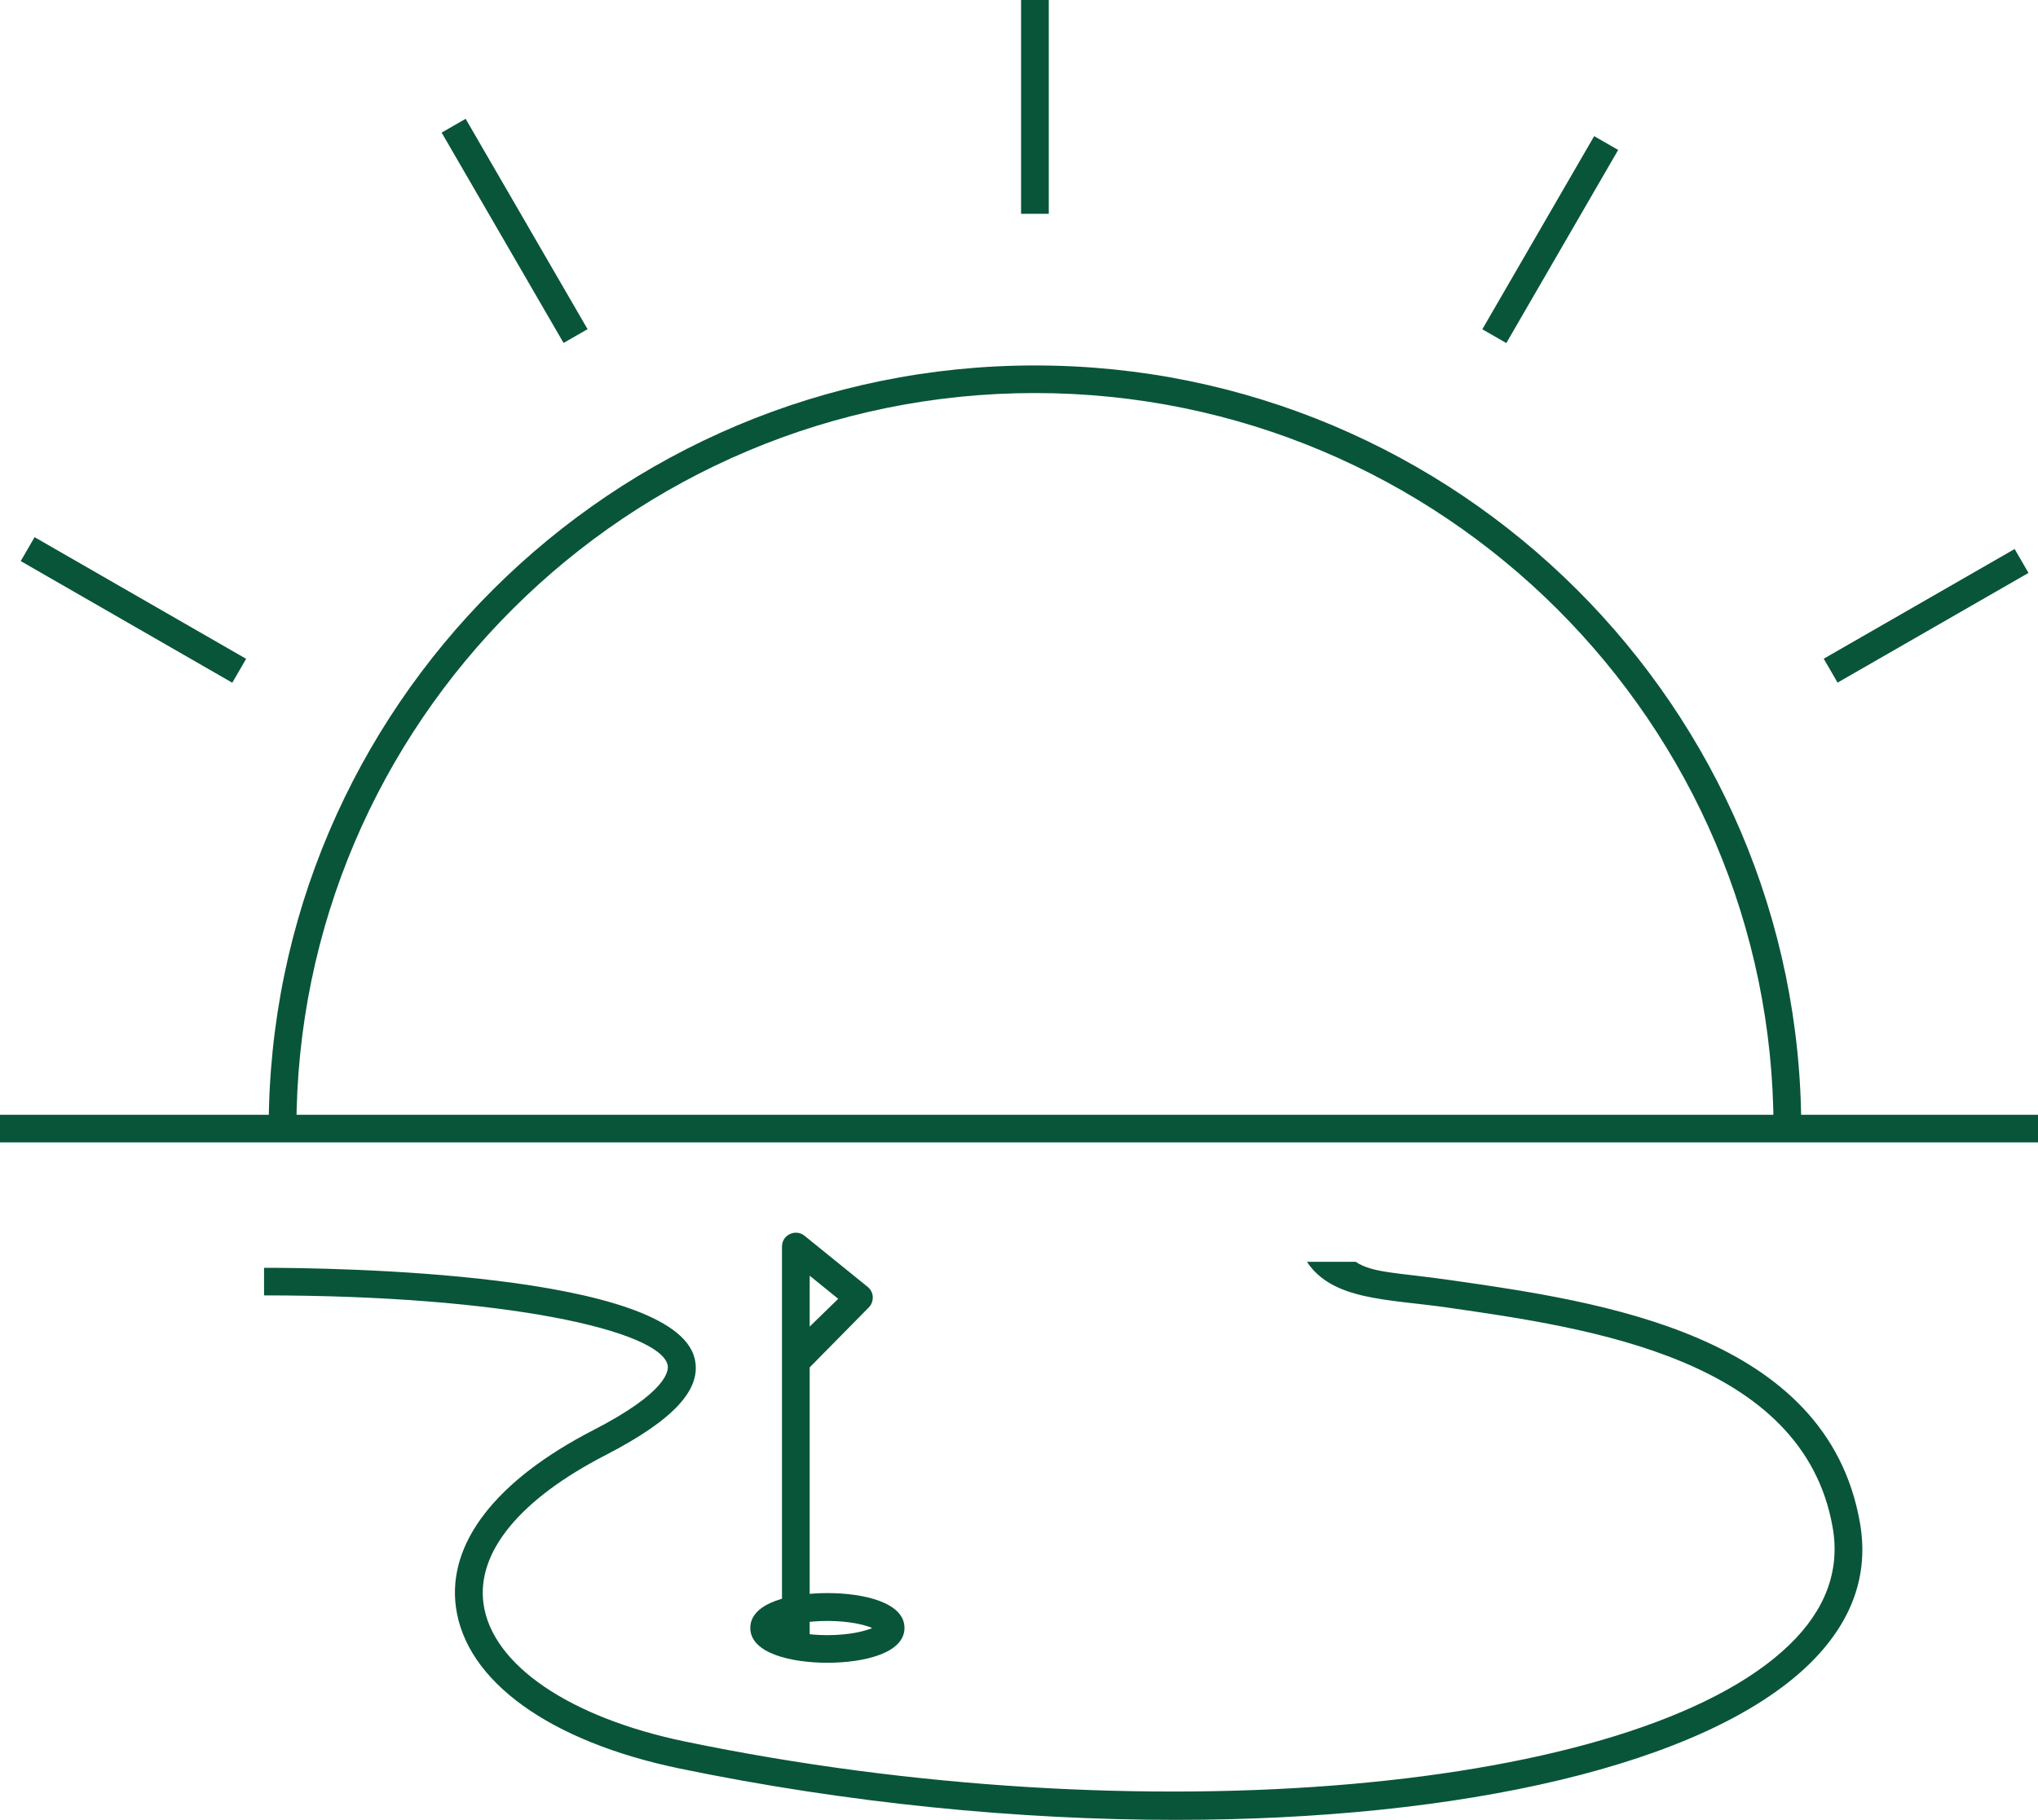
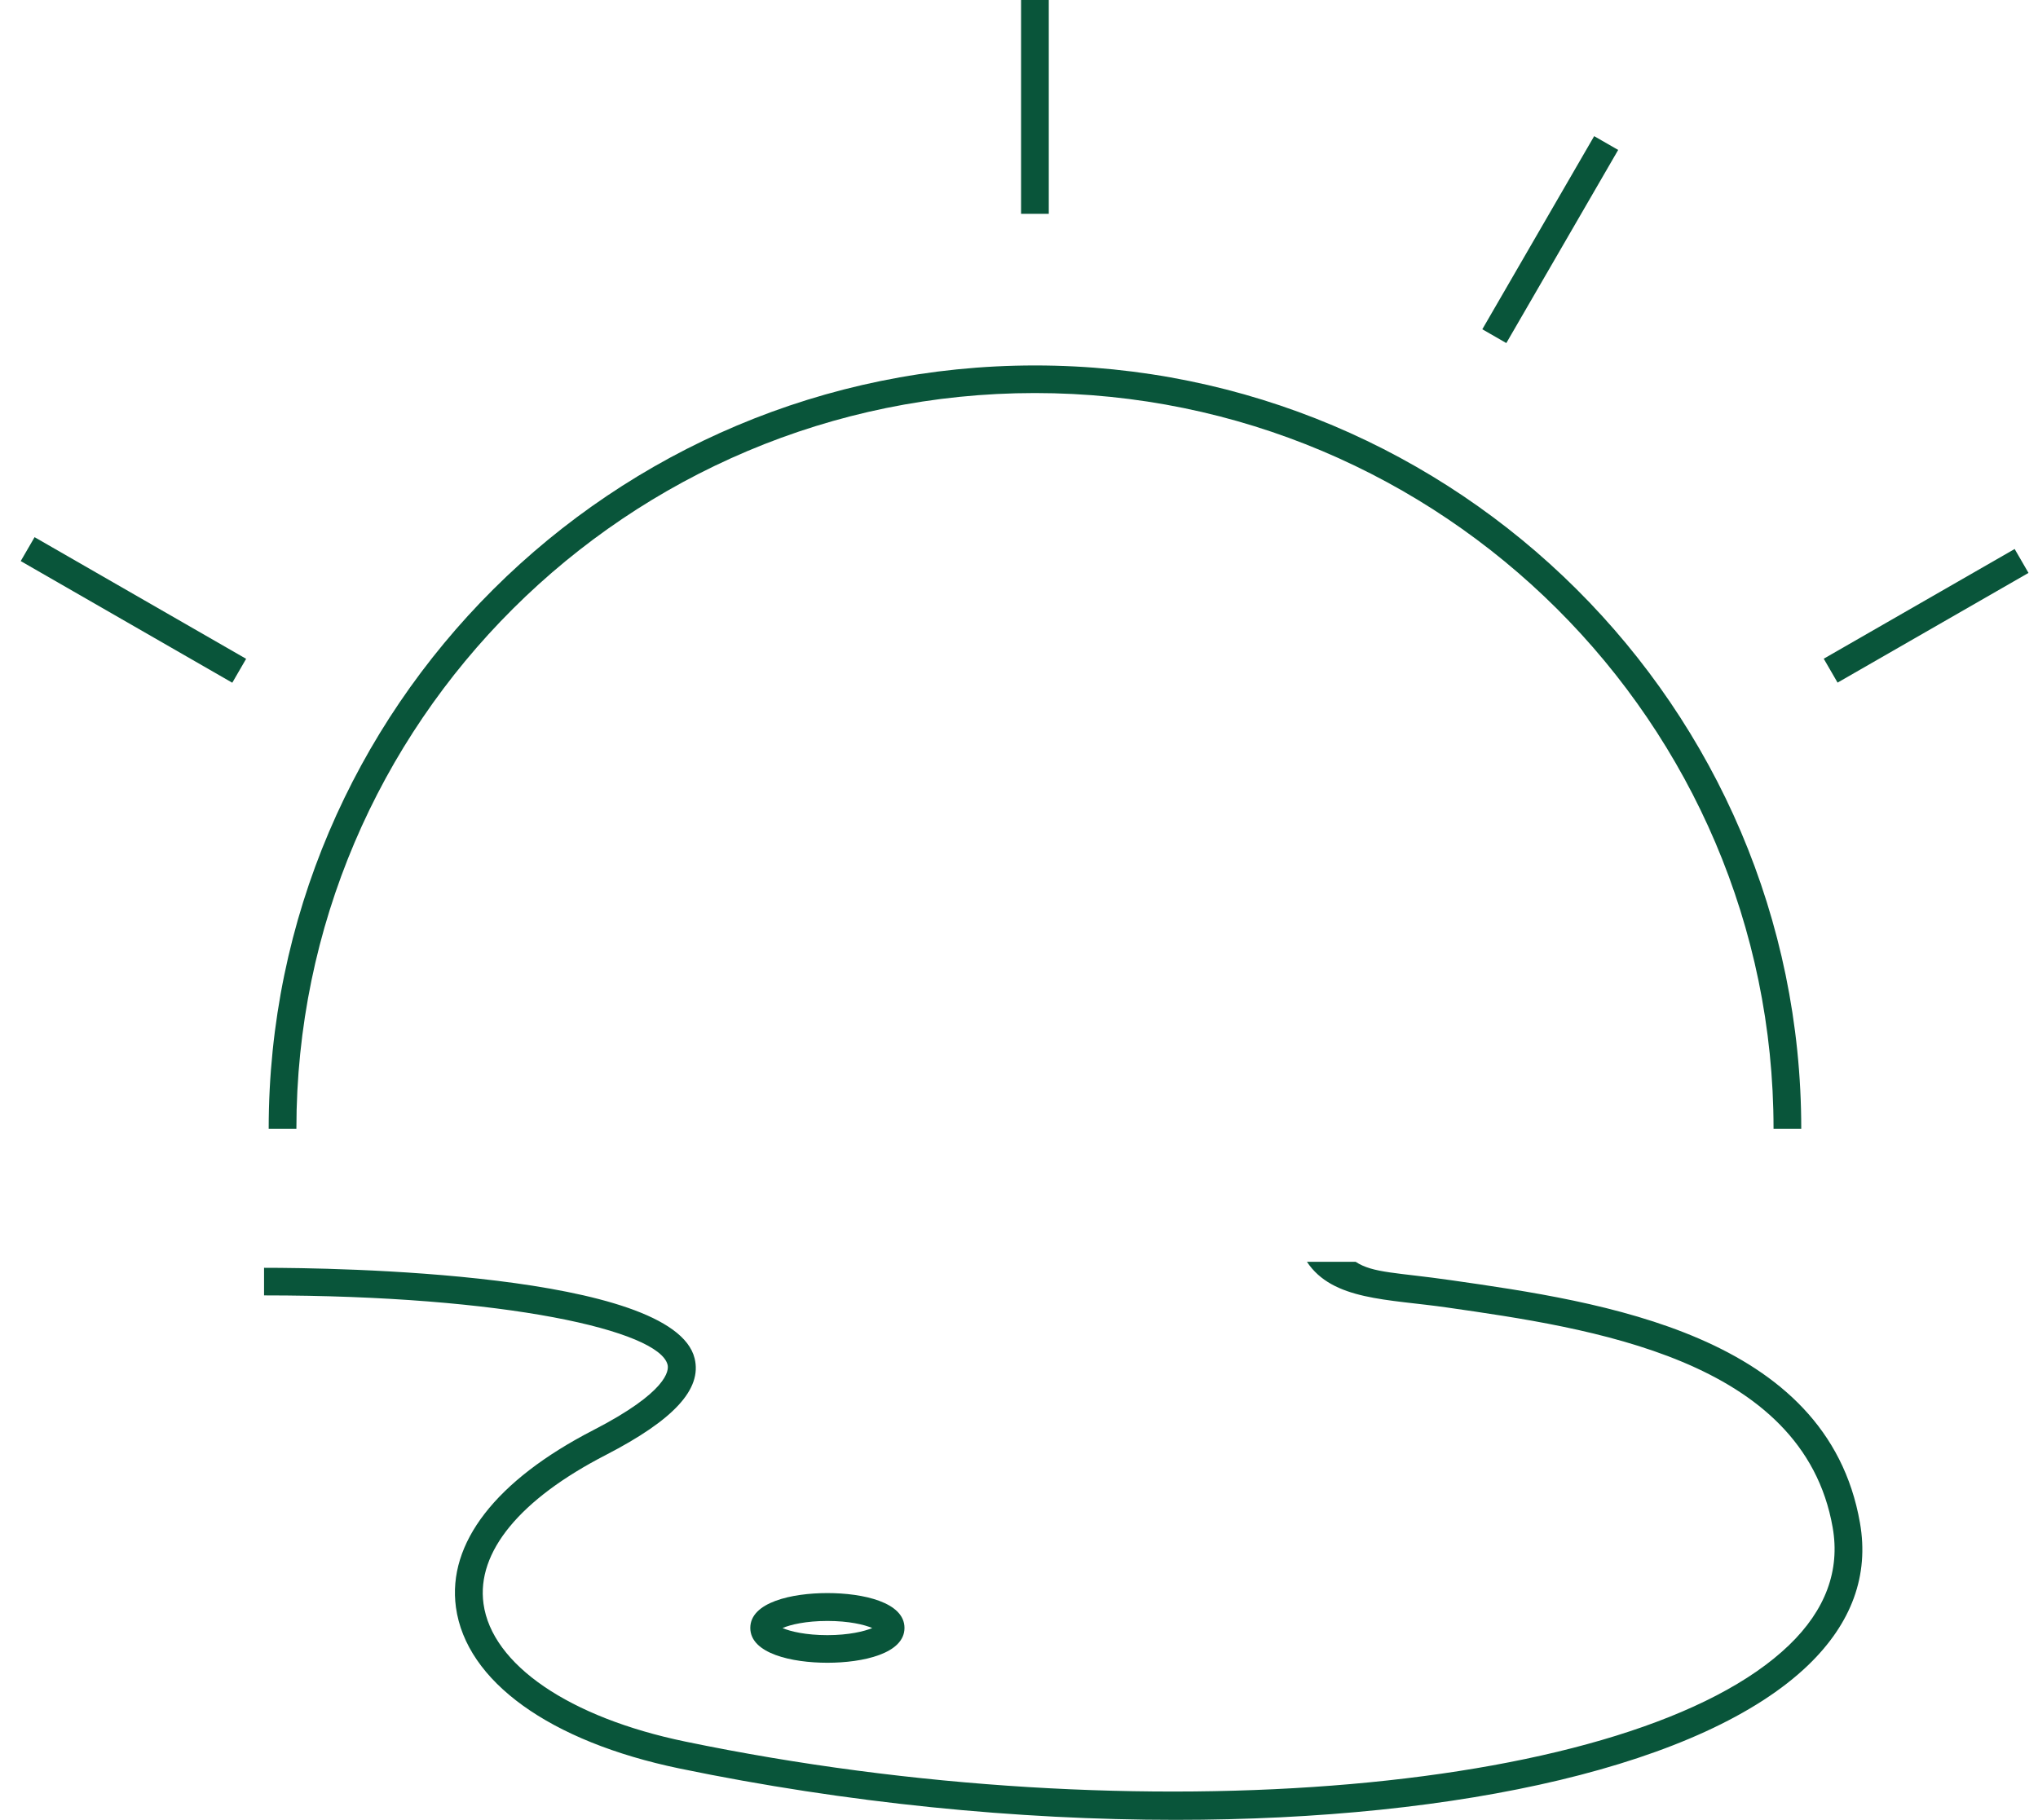
<svg xmlns="http://www.w3.org/2000/svg" width="131" height="117" viewBox="0 0 131 117" fill="none">
  <g clip-path="url(#clip0_2644_3862)">
    <path d="M115.782 72.566H114.001C114.001 46.489 92.699 25.269 66.522 25.269C40.345 25.269 19.052 46.489 19.052 72.566H17.271C17.271 45.505 39.366 23.495 66.531 23.495C93.687 23.495 115.782 45.505 115.782 72.566Z" fill="#09553A" />
-     <path d="M131 71.67H0V73.445H131V71.67Z" fill="#09553A" />
    <path d="M75.56 117C65.421 117 54.453 115.929 43.679 113.698C35.338 111.967 29.96 108.094 29.307 103.334C28.743 99.214 31.873 95.174 38.124 91.951C42.92 89.483 43 88.104 42.912 87.744C42.374 85.548 32.526 83.282 16.973 83.282V81.508C21.355 81.508 43.291 81.789 44.649 87.331C45.133 89.307 43.317 91.283 38.944 93.54C33.416 96.386 30.621 99.785 31.079 103.105C31.617 107.023 36.59 110.422 44.049 111.967C73.33 118.037 105.158 115.252 114.998 105.767C117.343 103.509 118.286 100.962 117.802 98.204C115.906 87.34 102.143 85.372 93.035 84.063C89.2 83.51 85.656 83.615 84.007 81.121H87.137C88.248 81.859 89.817 81.806 93.282 82.307C102.901 83.686 117.44 85.767 119.556 97.906C120.147 101.278 119.027 104.352 116.232 107.049C109.54 113.487 93.926 117 75.56 117Z" fill="#09553A" />
    <path d="M53.184 106.9C50.9 106.9 48.228 106.311 48.228 104.66C48.228 103.009 50.891 102.42 53.184 102.42C55.476 102.42 58.139 103.009 58.139 104.66C58.139 106.311 55.467 106.9 53.184 106.9ZM50.3 104.669C50.803 104.888 51.808 105.125 53.184 105.125C54.559 105.125 55.564 104.879 56.067 104.669C55.564 104.449 54.559 104.212 53.184 104.212C51.808 104.212 50.803 104.449 50.3 104.669Z" fill="#09553A" />
-     <path d="M52.046 105.828H50.265V80.137C50.265 79.794 50.459 79.478 50.776 79.338C51.085 79.189 51.455 79.232 51.719 79.452L55.775 82.737C55.969 82.895 56.093 83.132 56.101 83.378C56.11 83.624 56.022 83.879 55.846 84.054L51.984 87.972L51.958 85.372L53.88 83.501L52.046 82.017V105.828Z" fill="#09553A" />
    <path d="M67.414 0H65.633V13.746H67.414V0Z" fill="#09553A" />
    <path d="M102.471 8.753L95.281 21.169L96.824 22.056L104.014 9.64L102.471 8.753Z" fill="#09553A" />
    <path d="M129.499 35.296L117.227 42.349L118.117 43.886L130.389 36.833L129.499 35.296Z" fill="#09553A" />
-     <path d="M29.93 7.638L28.388 8.525L36.226 22.049L37.768 21.162L29.93 7.638Z" fill="#09553A" />
    <path d="M2.223 34.535L1.332 36.072L14.931 43.893L15.821 42.356L2.223 34.535Z" fill="#09553A" />
  </g>
  <defs>
    <clipPath id="clip0_2644_3862">
      <rect width="131" height="117" fill="white" />
    </clipPath>
  </defs>
</svg>